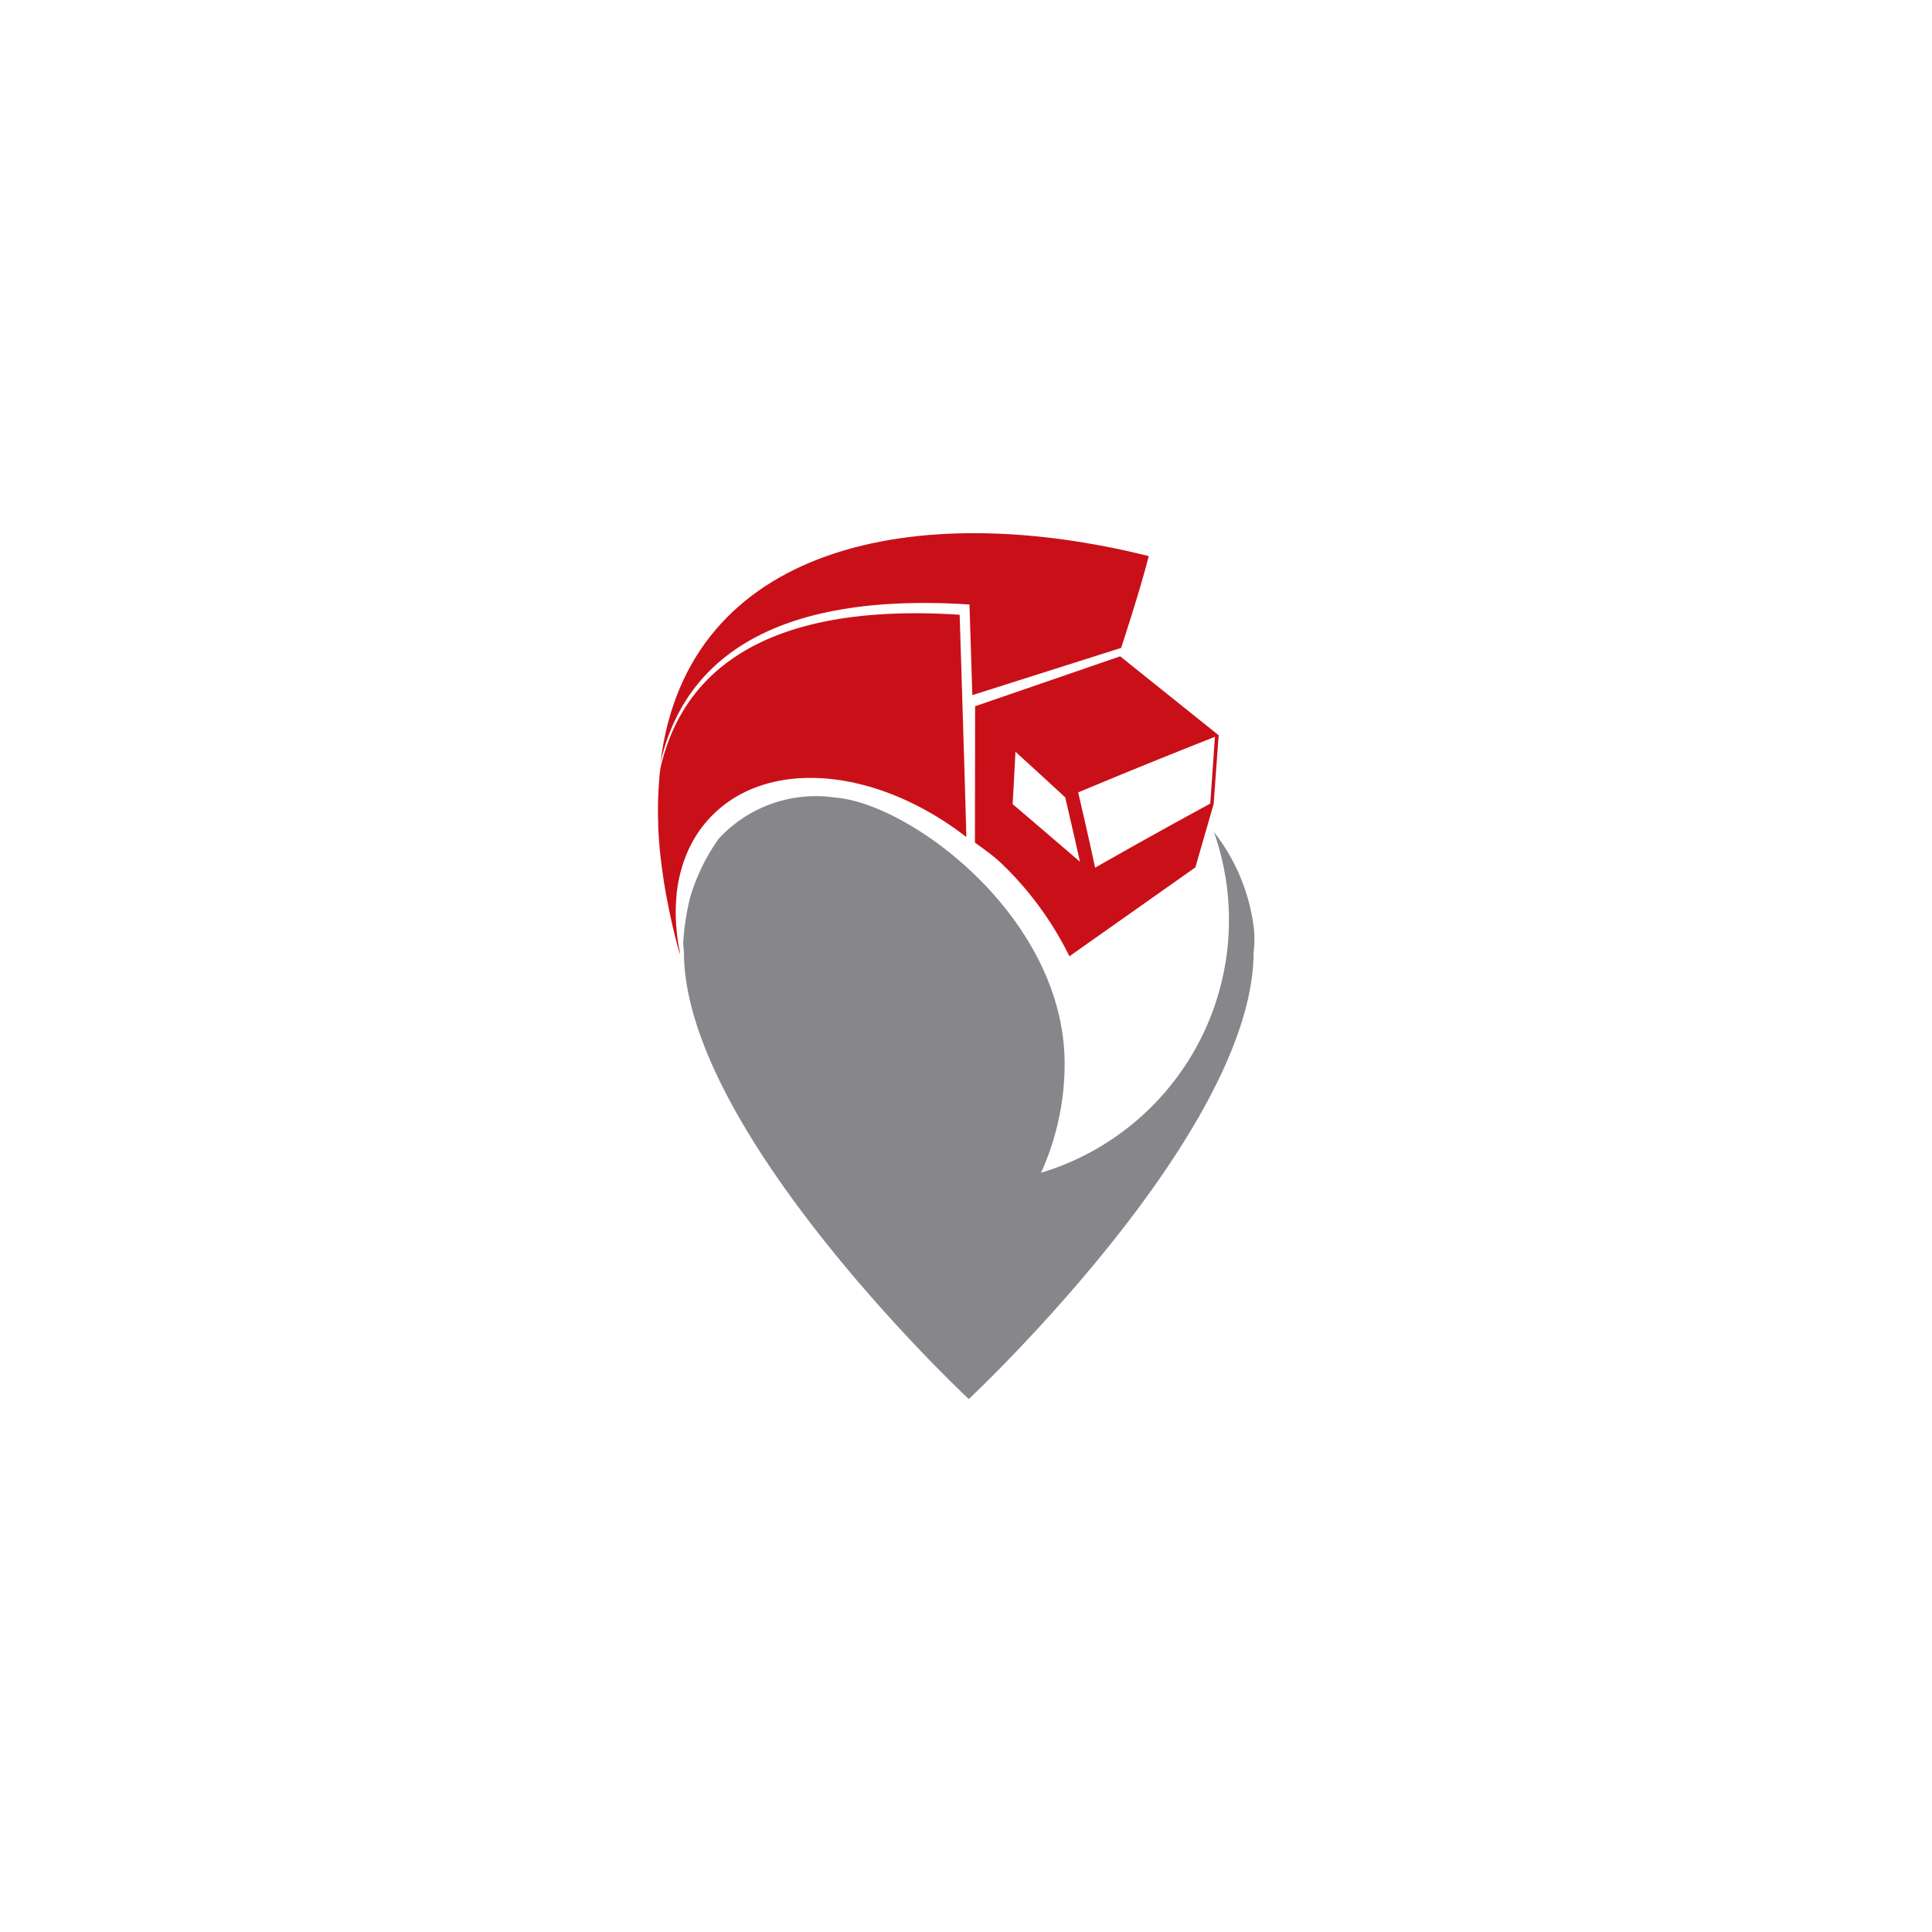
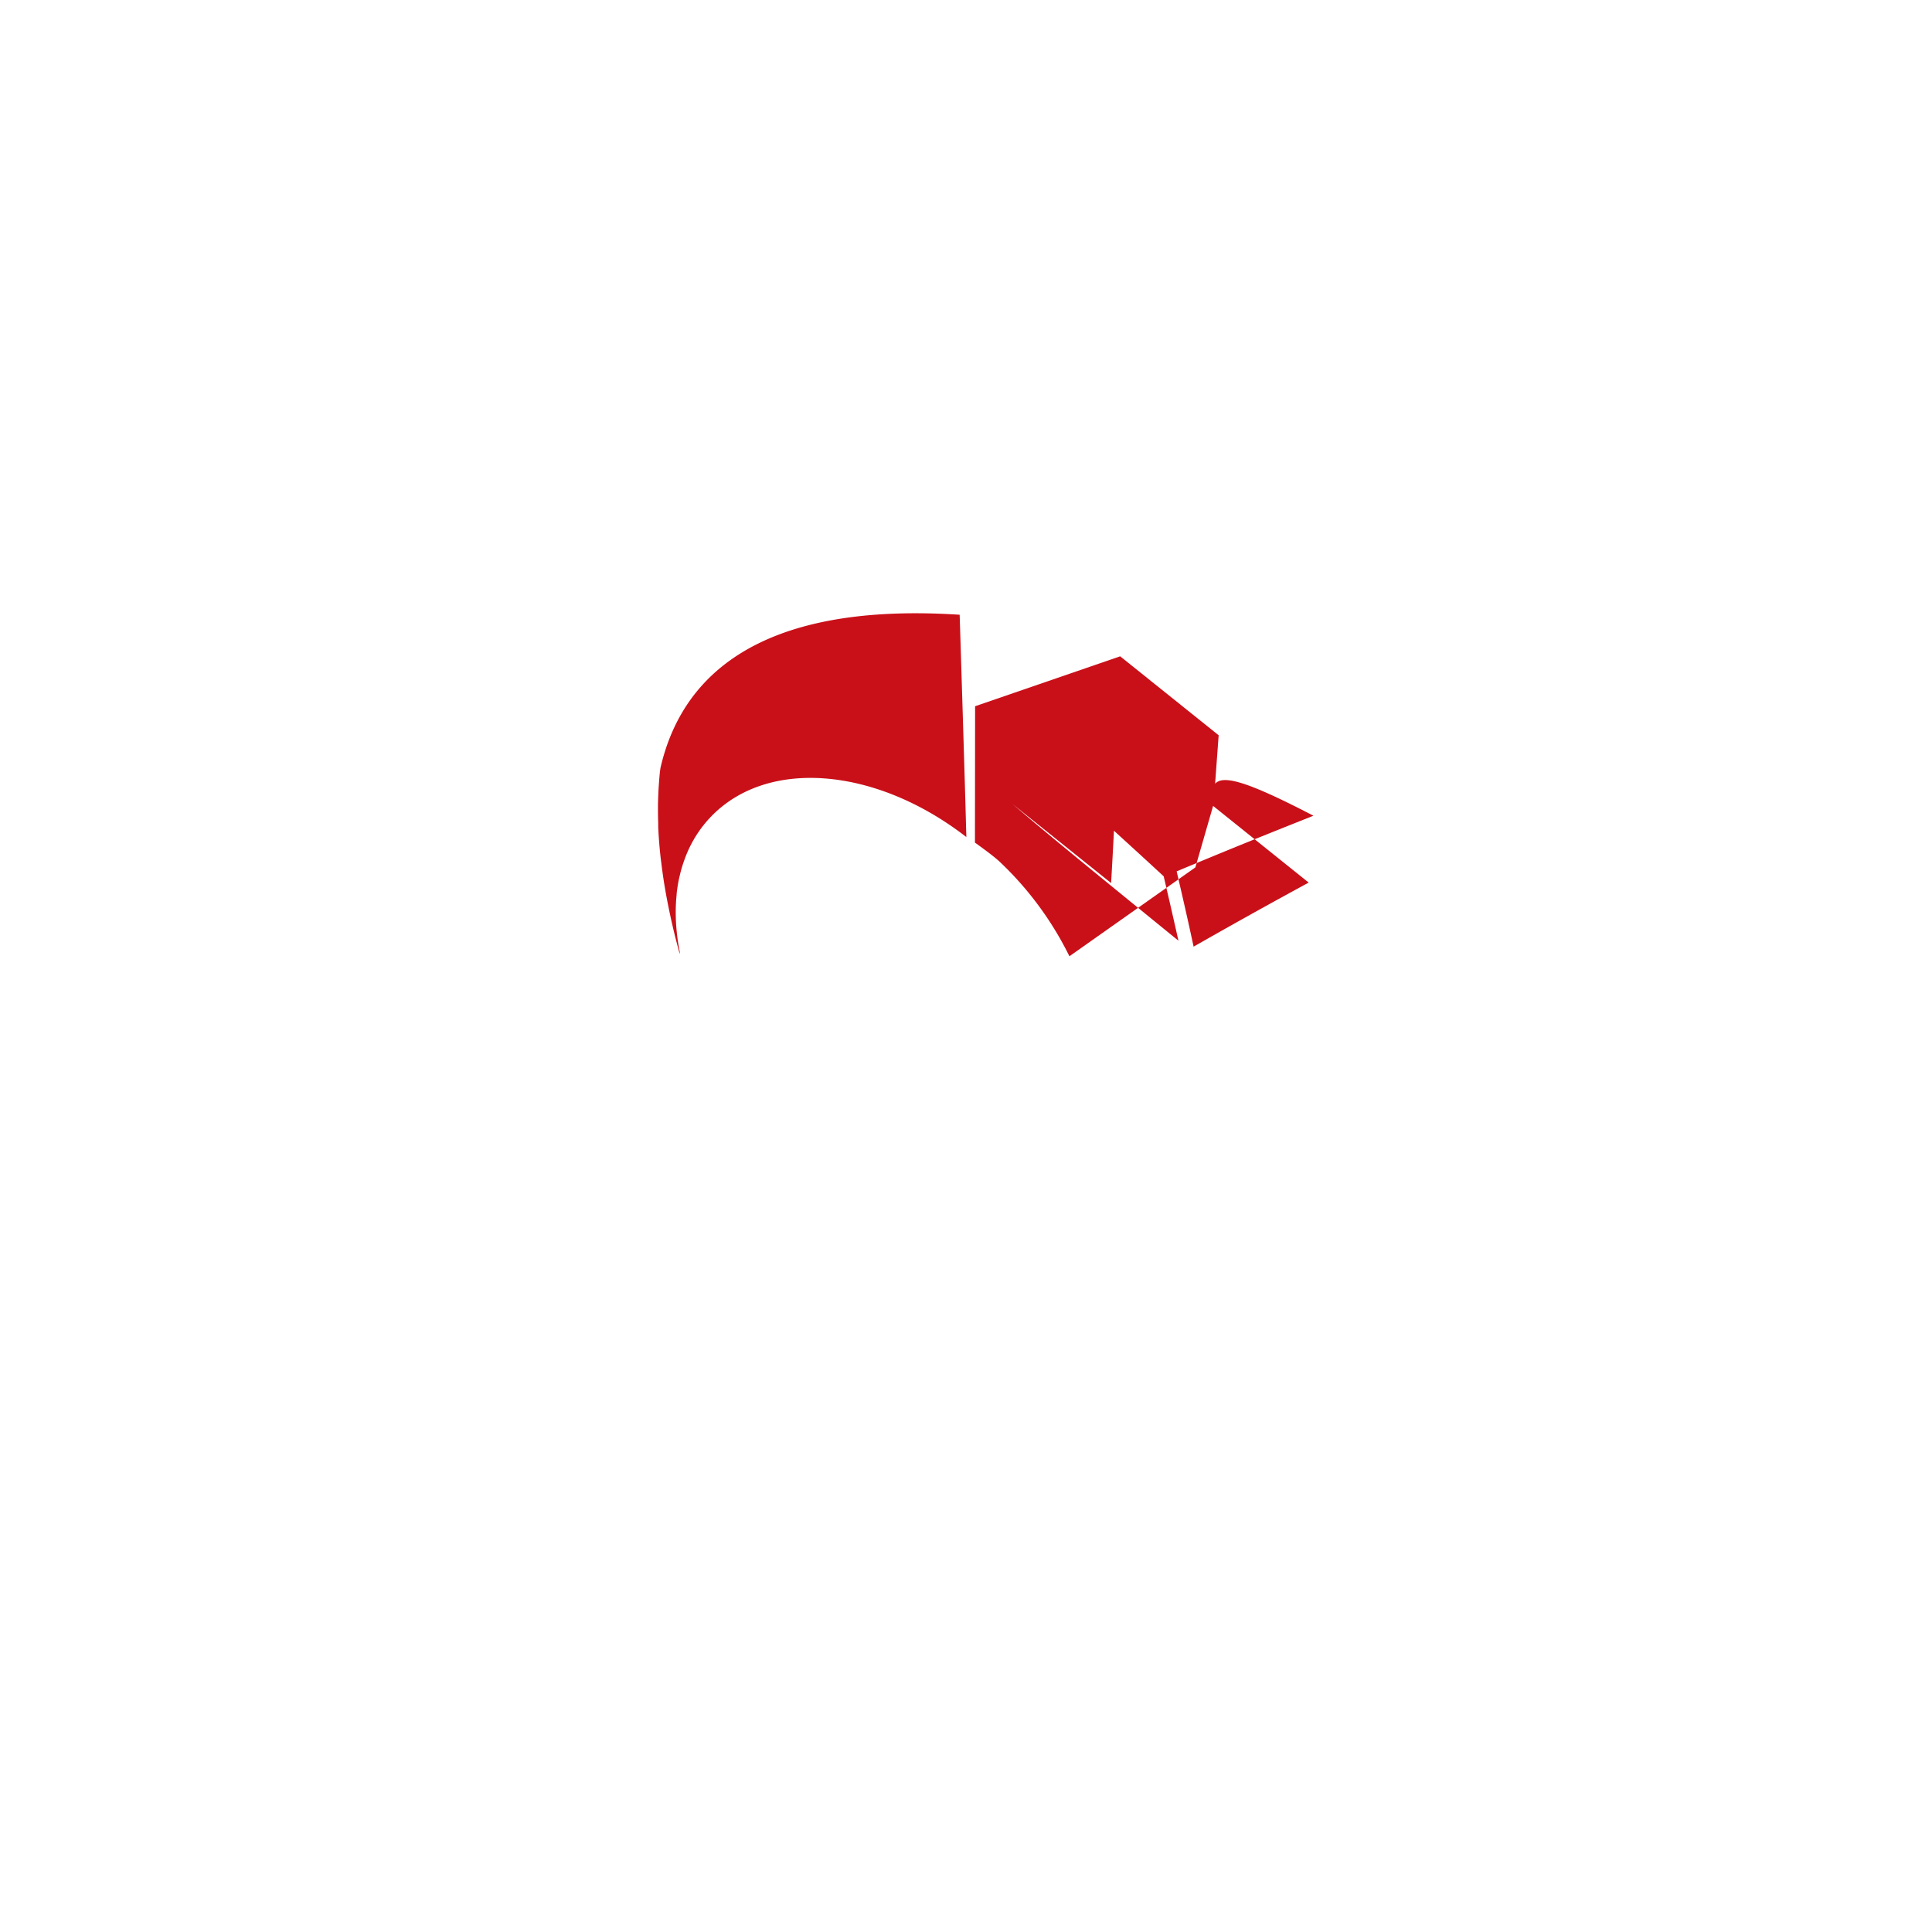
<svg xmlns="http://www.w3.org/2000/svg" width="89" height="89" viewBox="0 0 89 89">
  <defs>
    <filter id="Rectangle_2792" x="0" y="0" width="89" height="89" filterUnits="userSpaceOnUse">
      <feOffset input="SourceAlpha" />
      <feGaussianBlur stdDeviation="5.5" result="blur" />
      <feFlood flood-opacity="0.071" />
      <feComposite operator="in" in2="blur" />
      <feComposite in="SourceGraphic" />
    </filter>
  </defs>
  <g id="Group_7143" data-name="Group 7143" transform="translate(-1720.741 -2941.741)">
    <g transform="matrix(1, 0, 0, 1, 1720.74, 2941.74)" filter="url(#Rectangle_2792)">
-       <rect id="Rectangle_2792-2" data-name="Rectangle 2792" width="56" height="56" rx="20" transform="translate(16.5 16.5)" fill="#fff" />
-     </g>
+       </g>
    <g id="Group_7142" data-name="Group 7142" transform="translate(1751.049 2966.301)">
-       <path id="Path_4992" data-name="Path 4992" d="M100.932,62.7c0-.012.132,4.176.132,4.176l6.855-2.176s.857-2.592,1.272-4.228c-10.706-2.678-21.269-.529-22.491,9.5C87.662,65.8,91.15,62.071,100.932,62.7Z" transform="translate(-86.58 -59.414)" fill="#c91019" />
-       <path id="Path_4993" data-name="Path 4993" d="M153.536,82.976l-6.683,2.3-.007,6.282s.833.588,1.152.893a15.229,15.229,0,0,1,3.2,4.343L157,92.7l.841-2.916.232-3.171Zm-4.954,6.808c.055-.963.081-1.446.131-2.41.924.842,1.385,1.262,2.291,2.1.278,1.188.413,1.781.68,2.966C150.452,91.382,149.836,90.853,148.582,89.784Zm9.1-.022c-2.152,1.175-3.212,1.764-5.3,2.951-.3-1.388-.46-2.083-.781-3.468,2.481-1.034,3.741-1.545,6.3-2.562C157.815,87.912,157.773,88.532,157.686,89.762Z" transform="translate(-132.242 -77.302)" fill="#c91019" />
+       <path id="Path_4993" data-name="Path 4993" d="M153.536,82.976l-6.683,2.3-.007,6.282s.833.588,1.152.893a15.229,15.229,0,0,1,3.2,4.343L157,92.7l.841-2.916.232-3.171m-4.954,6.808c.055-.963.081-1.446.131-2.41.924.842,1.385,1.262,2.291,2.1.278,1.188.413,1.781.68,2.966C150.452,91.382,149.836,90.853,148.582,89.784Zm9.1-.022c-2.152,1.175-3.212,1.764-5.3,2.951-.3-1.388-.46-2.083-.781-3.468,2.481-1.034,3.741-1.545,6.3-2.562C157.815,87.912,157.773,88.532,157.686,89.762Z" transform="translate(-132.242 -77.302)" fill="#c91019" />
      <path id="Path_4994" data-name="Path 4994" d="M100.1,74.813C90.624,74.2,87.248,77.82,86.317,81.87c-.008.065-.019.126-.026.191-.017.158-.03.32-.041.481-.016.2-.027.4-.035.608-.006.159-.012.319-.013.483,0,.248,0,.5.011.757,0,.129,0,.253.01.385.019.374.051.759.093,1.151.015.149.039.3.056.455.035.273.074.55.119.832.028.168.057.338.088.51q.082.444.18.9c.032.15.063.3.1.452.1.446.217.9.347,1.366,0-.034,0-.066,0-.1-.06-.3-.107-.6-.137-.9,0,0,0-.005,0-.008a8.653,8.653,0,0,1-.048-.865v-.026a7.523,7.523,0,0,1,.04-.822c0-.014,0-.027,0-.041a6.867,6.867,0,0,1,.126-.776c0-.016.007-.033.013-.049a5.98,5.98,0,0,1,.213-.73c.005-.016.012-.032.017-.048a5.771,5.771,0,0,1,.3-.687c.006-.013.013-.023.019-.036a5.7,5.7,0,0,1,.4-.645.146.146,0,0,0,.013-.018,5.566,5.566,0,0,1,.506-.6c2.646-2.713,7.647-2.213,11.739.963,0-.072,0-.147-.006-.223C100.366,83.255,100.1,74.8,100.1,74.813Z" transform="translate(-86.2 -71.054)" fill="#c91019" />
-       <path id="Path_4995" data-name="Path 4995" d="M117.293,115.693a8.9,8.9,0,0,0-1.816-4.247,12.163,12.163,0,0,1-7.963,15.7,12.163,12.163,0,0,0,1.088-5.017c0-6.74-7.109-12-10.569-12.267a6.08,6.08,0,0,0-5.37,1.9,9.137,9.137,0,0,0-1.3,2.656,11.2,11.2,0,0,0-.332,2.131c.013.238.033.43.033.43,0,8.058,12.279,19.8,13.121,20.591.845-.794,13.122-12.533,13.122-20.591A4.671,4.671,0,0,0,117.293,115.693Z" transform="translate(-89.866 -97.681)" fill="#87868b" />
    </g>
  </g>
</svg>